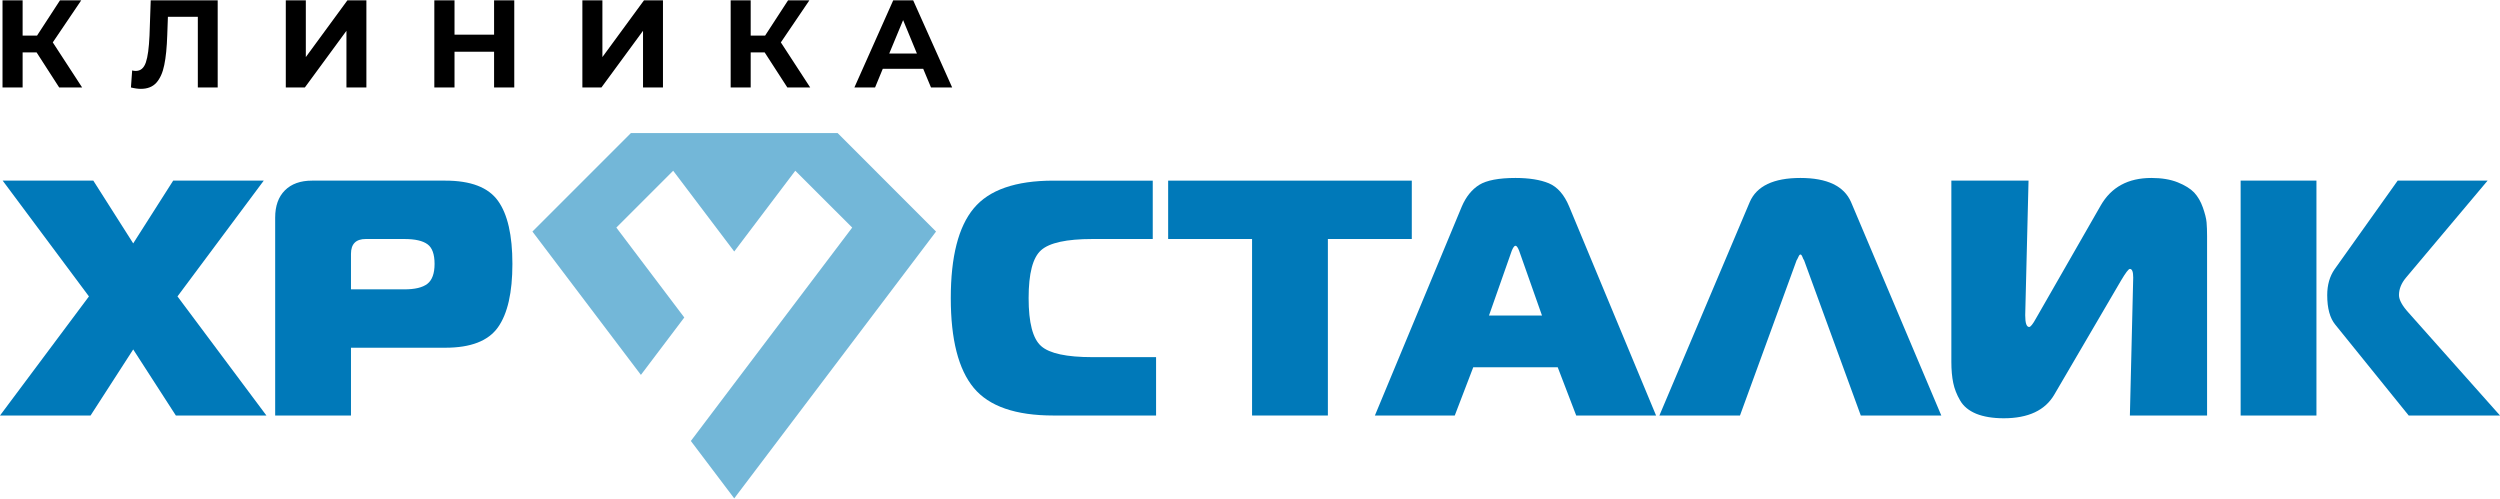
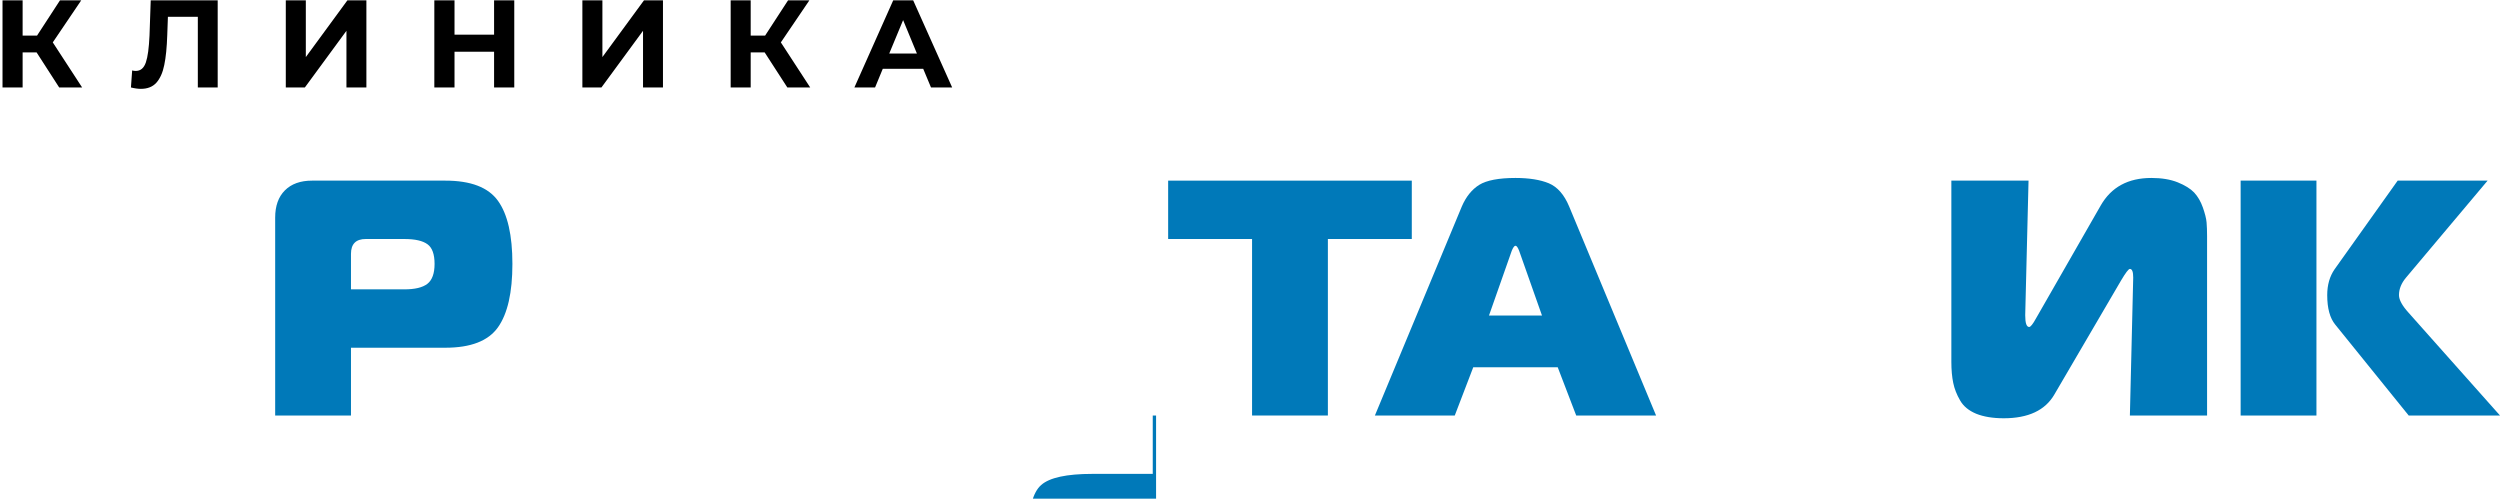
<svg xmlns="http://www.w3.org/2000/svg" xml:space="preserve" width="762px" height="152px" version="1.1" style="shape-rendering:geometricPrecision; text-rendering:geometricPrecision; image-rendering:optimizeQuality; fill-rule:evenodd; clip-rule:evenodd" viewBox="0 0 308.35 61.43">
  <defs>
    <style type="text/css">
   
    .fil2 {fill:#73B7D8}
    .fil1 {fill:black;fill-rule:nonzero}
    .fil0 {fill:#0079B9;fill-rule:nonzero}
   
  </style>
  </defs>
  <g id="Слой_x0020_1">
    <g id="_1256507924640">
-       <polygon class="fil0" points="32.86,51.21 21.69,51.21 16.43,43.06 11.17,51.21 0,51.21 10.97,36.52 0.33,22.24 11.51,22.24 16.43,29.98 21.36,22.24 32.53,22.24 21.89,36.52 " />
      <path class="fil0" d="M43.29 51.21l-9.35 0 0 -24.41c0,-1.44 0.4,-2.56 1.2,-3.36 0.8,-0.8 1.92,-1.2 3.35,-1.2l16.43 0c3.15,0 5.31,0.83 6.5,2.49 1.19,1.65 1.78,4.25 1.78,7.78 0,3.53 -0.59,6.14 -1.78,7.82 -1.19,1.68 -3.35,2.52 -6.5,2.52l-11.63 0 0 8.36zm0 -15.56l6.58 0c1.3,0 2.24,-0.22 2.84,-0.68 0.59,-0.46 0.89,-1.28 0.89,-2.46 0,-1.19 -0.29,-2 -0.87,-2.42 -0.58,-0.43 -1.53,-0.65 -2.86,-0.65l-4.76 0c-1.21,0 -1.82,0.61 -1.82,1.83l0 4.38z" />
-       <path class="fil0" d="M142.59 51.21l-12.66 0c-4.66,0 -7.94,-1.13 -9.83,-3.41 -1.89,-2.28 -2.83,-5.97 -2.83,-11.07 0,-5.11 0.94,-8.8 2.83,-11.07 1.89,-2.28 5.17,-3.42 9.83,-3.42l12.25 0 0 7.2 -7.45 0c-3.17,0 -5.28,0.46 -6.31,1.37 -1.04,0.91 -1.55,2.88 -1.55,5.92 0,3.03 0.51,5.01 1.55,5.92 1.03,0.91 3.14,1.36 6.31,1.36l7.86 0 0 7.2z" />
+       <path class="fil0" d="M142.59 51.21l-12.66 0l12.25 0 0 7.2 -7.45 0c-3.17,0 -5.28,0.46 -6.31,1.37 -1.04,0.91 -1.55,2.88 -1.55,5.92 0,3.03 0.51,5.01 1.55,5.92 1.03,0.91 3.14,1.36 6.31,1.36l7.86 0 0 7.2z" />
      <polygon class="fil0" points="163.78,51.21 154.43,51.21 154.43,29.44 144.08,29.44 144.08,22.24 174.13,22.24 174.13,29.44 163.78,29.44 " />
      <path class="fil0" d="M169.58 51.21l10.72 -25.78c0.52,-1.21 1.24,-2.1 2.15,-2.67 0.91,-0.56 2.4,-0.85 4.47,-0.85 1.68,0 3.06,0.22 4.12,0.66 1.06,0.45 1.89,1.4 2.5,2.86l10.72 25.78 -9.85 0 -2.28 -5.95 -10.42 0 -2.28 5.95 -9.85 0zm16.88 -20.32l-2.81 7.99 6.54 0 -2.82 -7.99c-0.16,-0.41 -0.31,-0.62 -0.45,-0.62 -0.14,0 -0.29,0.21 -0.46,0.62z" />
-       <path class="fil0" d="M204.67 51.21l11.14 -26.32c0.85,-1.98 2.94,-2.98 6.25,-2.98 3.31,0 5.39,1 6.25,2.98l11.13 26.32 -9.93 0 -7 -19.16c-0.02,-0.02 -0.06,-0.08 -0.1,-0.16 -0.04,-0.09 -0.08,-0.17 -0.1,-0.25 -0.03,-0.08 -0.07,-0.15 -0.11,-0.21 -0.04,-0.05 -0.09,-0.08 -0.14,-0.08 -0.06,0 -0.11,0.05 -0.17,0.14 -0.05,0.1 -0.11,0.21 -0.16,0.33 -0.06,0.13 -0.1,0.21 -0.13,0.23l-6.99 19.16 -9.94 0z" />
      <path class="fil0" d="M272.22 51.21l-9.52 0 0.41 -17.01c0,-0.71 -0.13,-1.07 -0.41,-1.07 -0.17,0 -0.52,0.47 -1.08,1.41l-8.23 14.07c-1.13,1.96 -3.22,2.94 -6.25,2.94 -1.35,0 -2.48,-0.19 -3.4,-0.56 -0.91,-0.38 -1.57,-0.92 -1.98,-1.64 -0.42,-0.72 -0.7,-1.44 -0.85,-2.17 -0.15,-0.73 -0.23,-1.59 -0.23,-2.59l0 -22.35 9.52 0 -0.41 16.6c0,0.97 0.16,1.45 0.49,1.45 0.17,0 0.45,-0.35 0.83,-1.04l7.99 -13.94c1.3,-2.27 3.38,-3.4 6.25,-3.4 1.27,0 2.35,0.18 3.25,0.54 0.89,0.36 1.57,0.78 2.03,1.26 0.45,0.49 0.81,1.1 1.07,1.84 0.26,0.75 0.42,1.36 0.46,1.85 0.04,0.48 0.06,1.04 0.06,1.67l0 22.14z" />
      <path class="fil0" d="M308.35 51.21l-11.26 0 -9.06 -11.21c-0.66,-0.8 -0.99,-2.02 -0.99,-3.64 0,-1.25 0.3,-2.31 0.91,-3.19l7.78 -10.93 11.09 0 -10.06 11.96c-0.58,0.69 -0.87,1.41 -0.87,2.16 0,0.58 0.4,1.31 1.2,2.19l11.26 12.66zm-31.99 0l0 -28.97 9.35 0 0 28.97 -9.35 0z" />
      <path class="fil1" d="M4.51 6.42l-1.72 0 0 4.33 -2.48 0 0 -10.75 2.48 0 0 4.35 1.78 0 2.83 -4.35 2.62 0 -3.51 5.19 3.62 5.56 -2.83 0 -2.79 -4.33zm22.34 -6.42l0 10.75 -2.45 0 0 -8.72 -3.69 0 -0.08 2.24c-0.05,1.53 -0.17,2.76 -0.37,3.71 -0.19,0.95 -0.52,1.67 -0.97,2.18 -0.46,0.51 -1.1,0.76 -1.91,0.76 -0.34,0 -0.75,-0.05 -1.23,-0.17l0.15 -2.1c0.13,0.04 0.28,0.06 0.45,0.06 0.59,0 1,-0.35 1.24,-1.05 0.24,-0.7 0.38,-1.8 0.45,-3.3l0.15 -4.36 8.26 0zm8.4 0l2.47 0 0 7 5.13 -7 2.34 0 0 10.75 -2.46 0 0 -6.99 -5.13 6.99 -2.35 0 0 -10.75zm28.18 0l0 10.75 -2.49 0 0 -4.41 -4.88 0 0 4.41 -2.49 0 0 -10.75 2.49 0 0 4.24 4.88 0 0 -4.24 2.49 0zm8.4 0l2.47 0 0 7 5.13 -7 2.34 0 0 10.75 -2.46 0 0 -6.99 -5.13 6.99 -2.35 0 0 -10.75zm22.48 6.42l-1.72 0 0 4.33 -2.47 0 0 -10.75 2.47 0 0 4.35 1.78 0 2.83 -4.35 2.63 0 -3.52 5.19 3.62 5.56 -2.82 0 -2.8 -4.33zm19.56 2.03l-4.99 0 -0.95 2.3 -2.55 0 4.79 -10.75 2.46 0 4.81 10.75 -2.61 0 -0.96 -2.3zm-0.78 -1.89l-1.7 -4.12 -1.71 4.12 3.41 0z" />
-       <polygon class="fil2" points="77.82,16.37 103.31,16.37 115.45,28.52 90.56,61.43 85.21,54.35 90.56,47.27 76.02,28.03 83.03,21.02 90.56,30.98 98.09,21.02 105.11,28.03 90.56,47.27 84.4,39.12 79.05,46.2 65.67,28.52 " />
    </g>
  </g>
</svg>